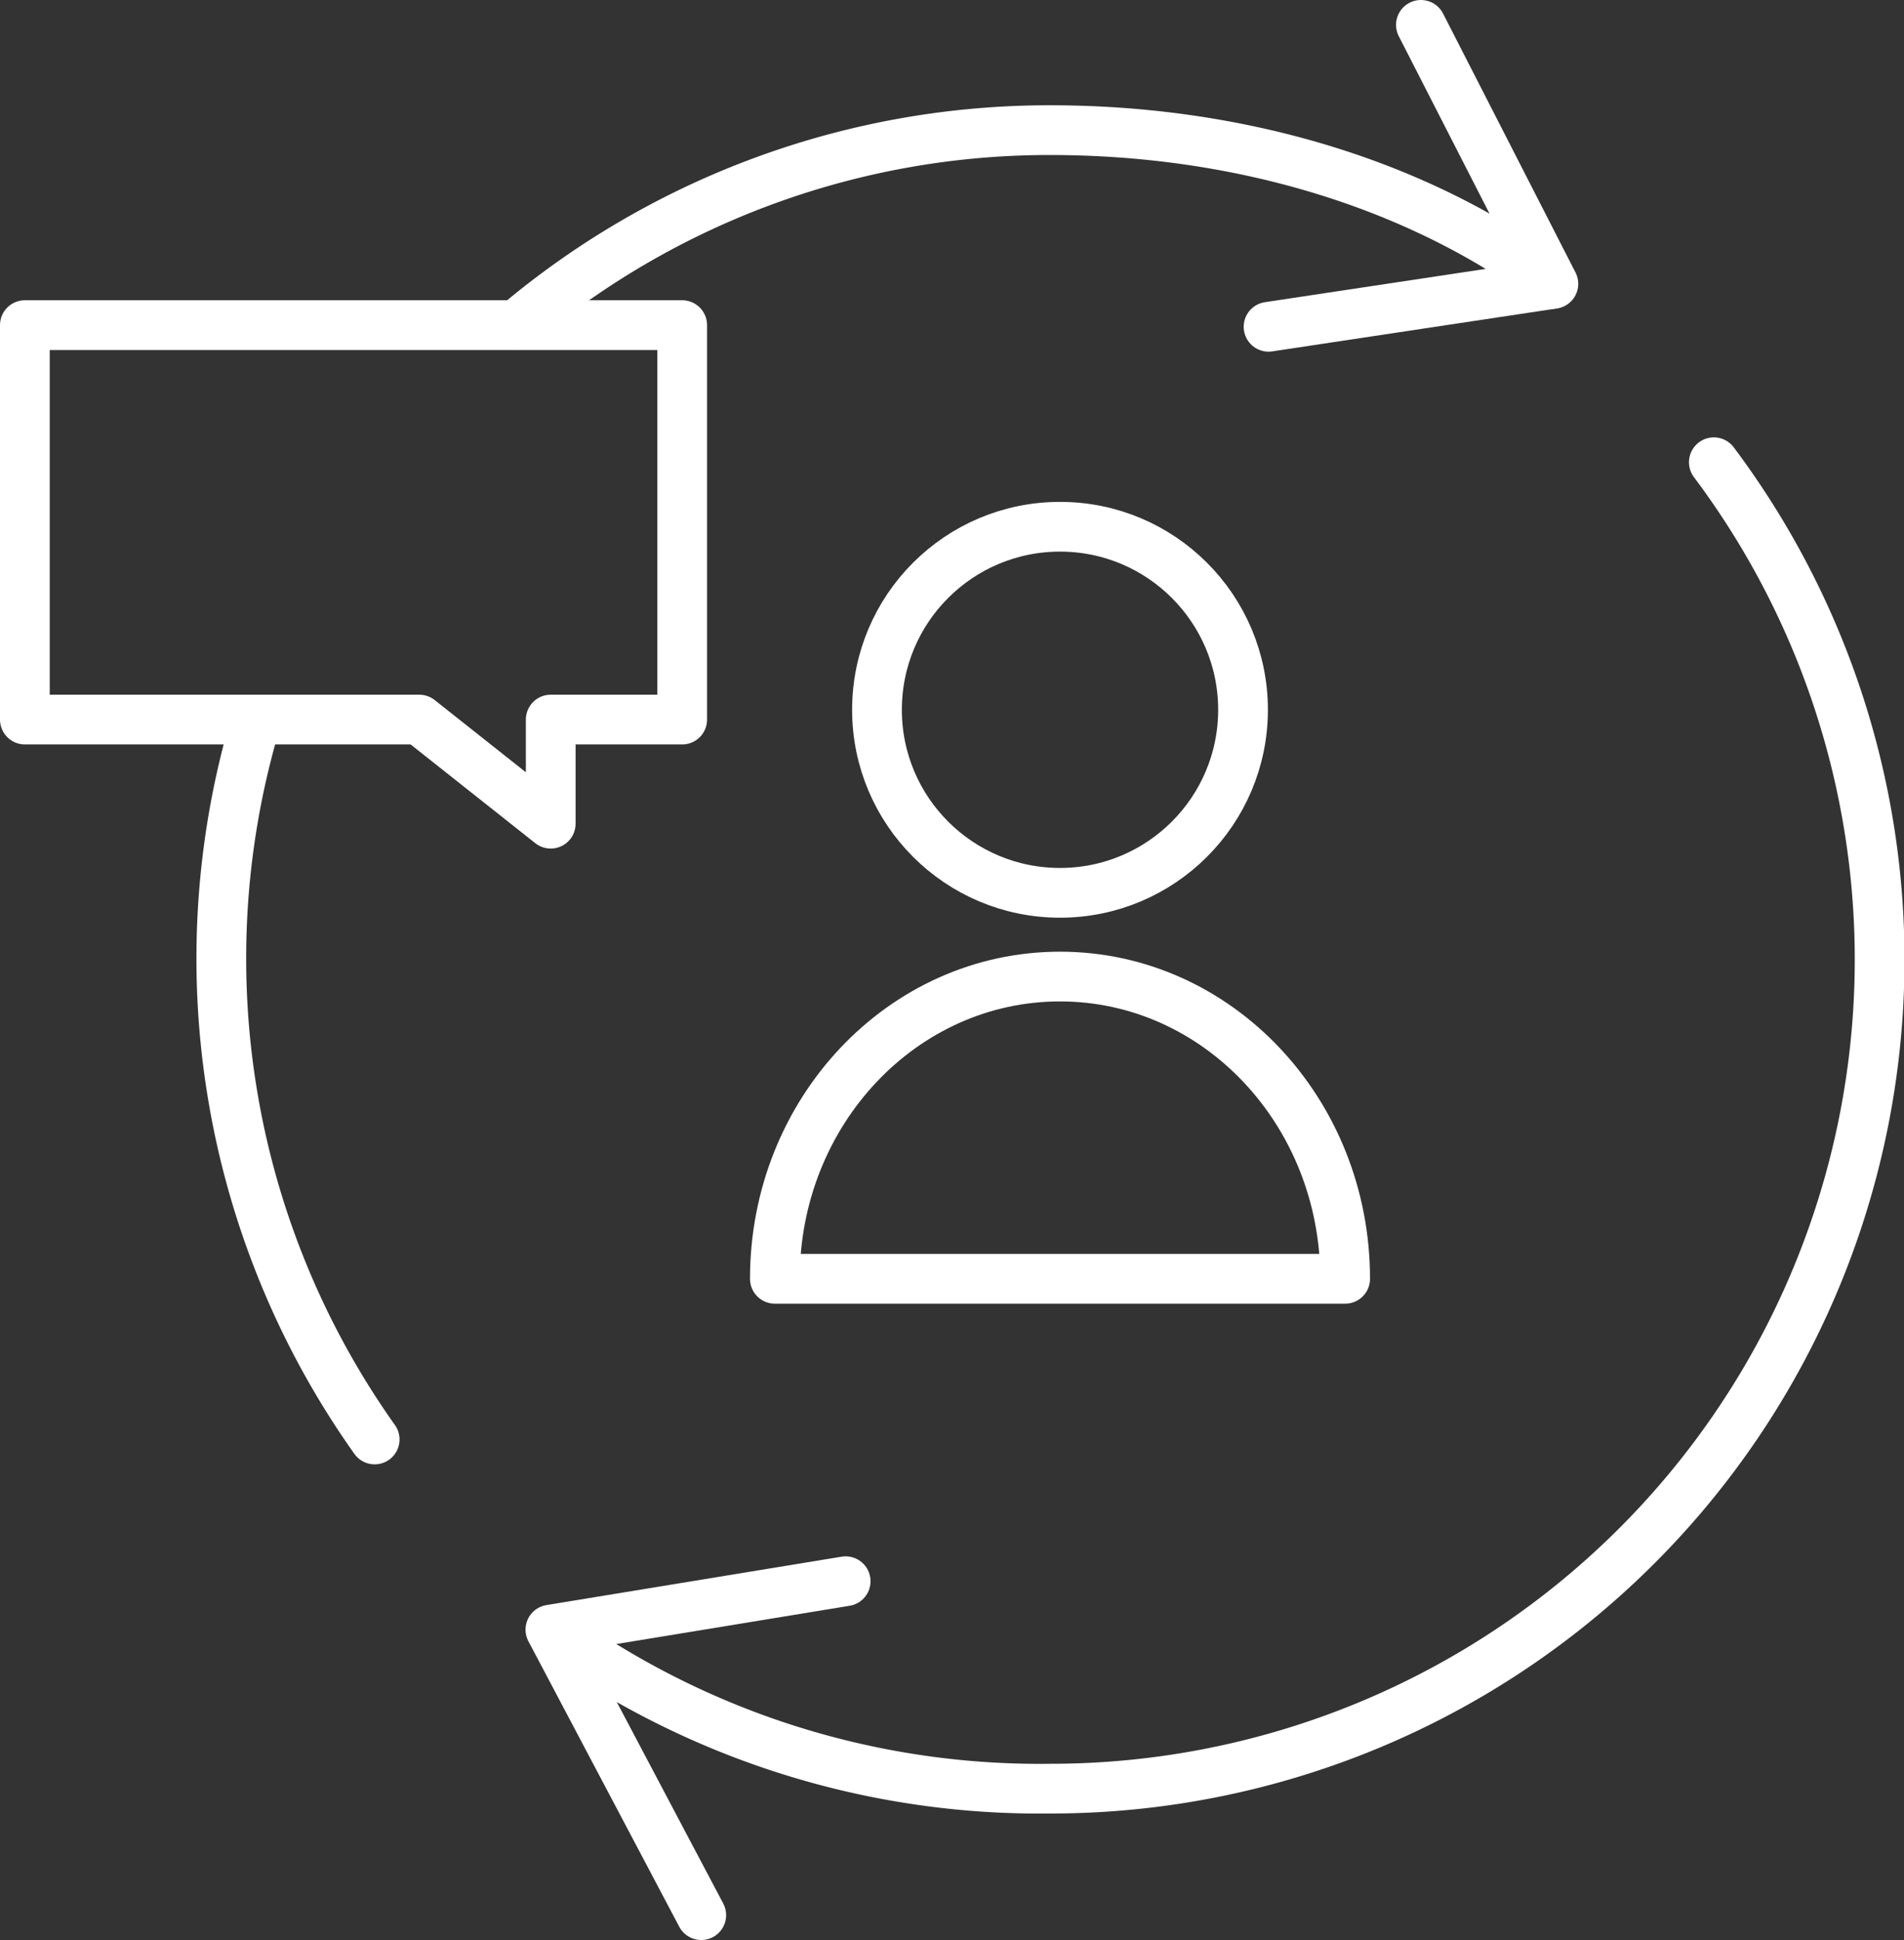
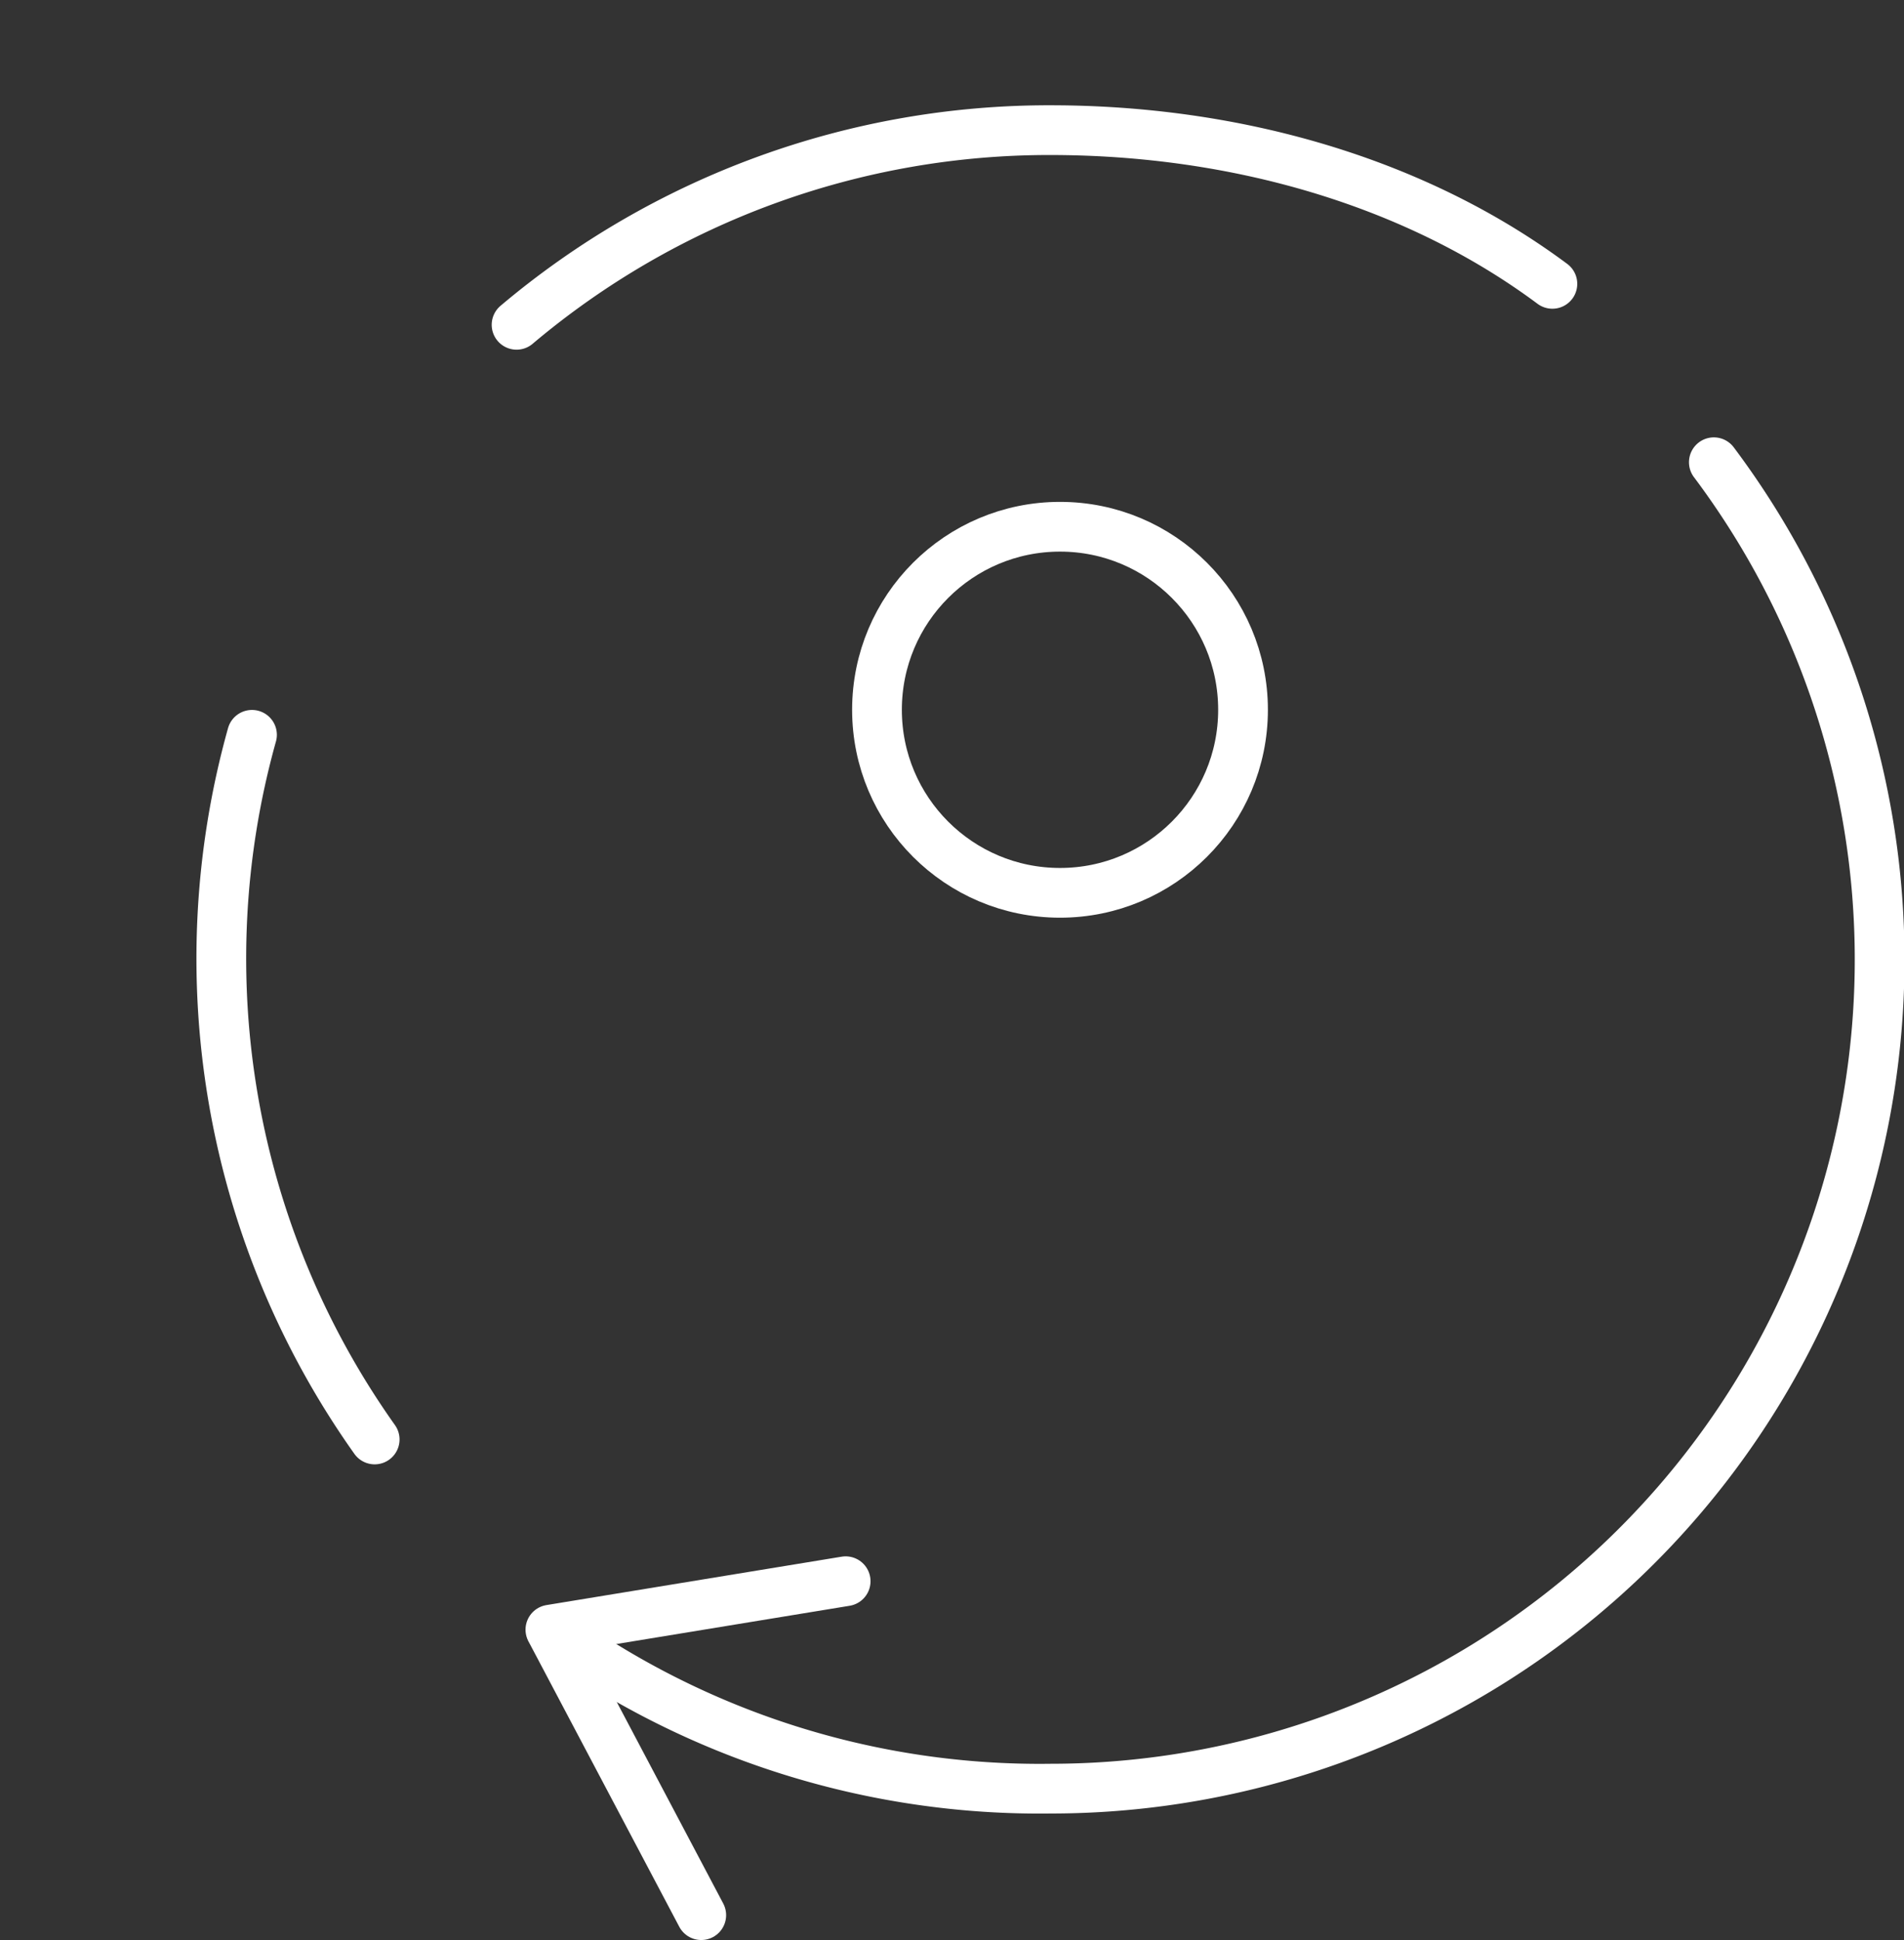
<svg xmlns="http://www.w3.org/2000/svg" viewBox="0 0 114.85 117.01">
  <rect x="0" y="0" width="114.85" height="117.01" fill="#333333" stroke="none" />
  <defs>
    <style>.cls-1{fill:none;stroke:#fff;stroke-linecap:round;stroke-linejoin:round;stroke-width:3px;}</style>
  </defs>
  <g id="Ebene_2" data-name="Ebene 2">
    <g id="Ebene_1-2" data-name="Ebene 1">
      <path class="cls-1" d="M31.16,19.59A49.78,49.78,0,0,1,63.35,7.85c11.16,0,22,3.1,30.29,9.27" />
      <path class="cls-1" d="M22.6,86.82a50.11,50.11,0,0,1-7.4-42.5" />
      <path class="cls-1" d="M103.38,27.88a50,50,0,0,1-40,80,50.22,50.22,0,0,1-30.14-9.55" />
-       <polyline class="cls-1" points="76.52 19.71 93.7 17.12 85.71 1.5" />
      <polyline class="cls-1" points="51.01 95.37 33.2 98.29 42.3 115.51" />
-       <polygon class="cls-1" points="1.5 19.61 41.15 19.61 41.15 43.4 33.22 43.4 33.22 49.68 25.29 43.4 1.5 43.4 1.5 19.61" />
      <circle class="cls-1" cx="63.94" cy="42.81" r="11.04" />
-       <path class="cls-1" d="M63.94,58.9c-9.5,0-17.2,8.16-17.2,18.23h34.4C81.14,67.06,73.44,58.9,63.94,58.9Z" />
    </g>
  </g>
</svg>